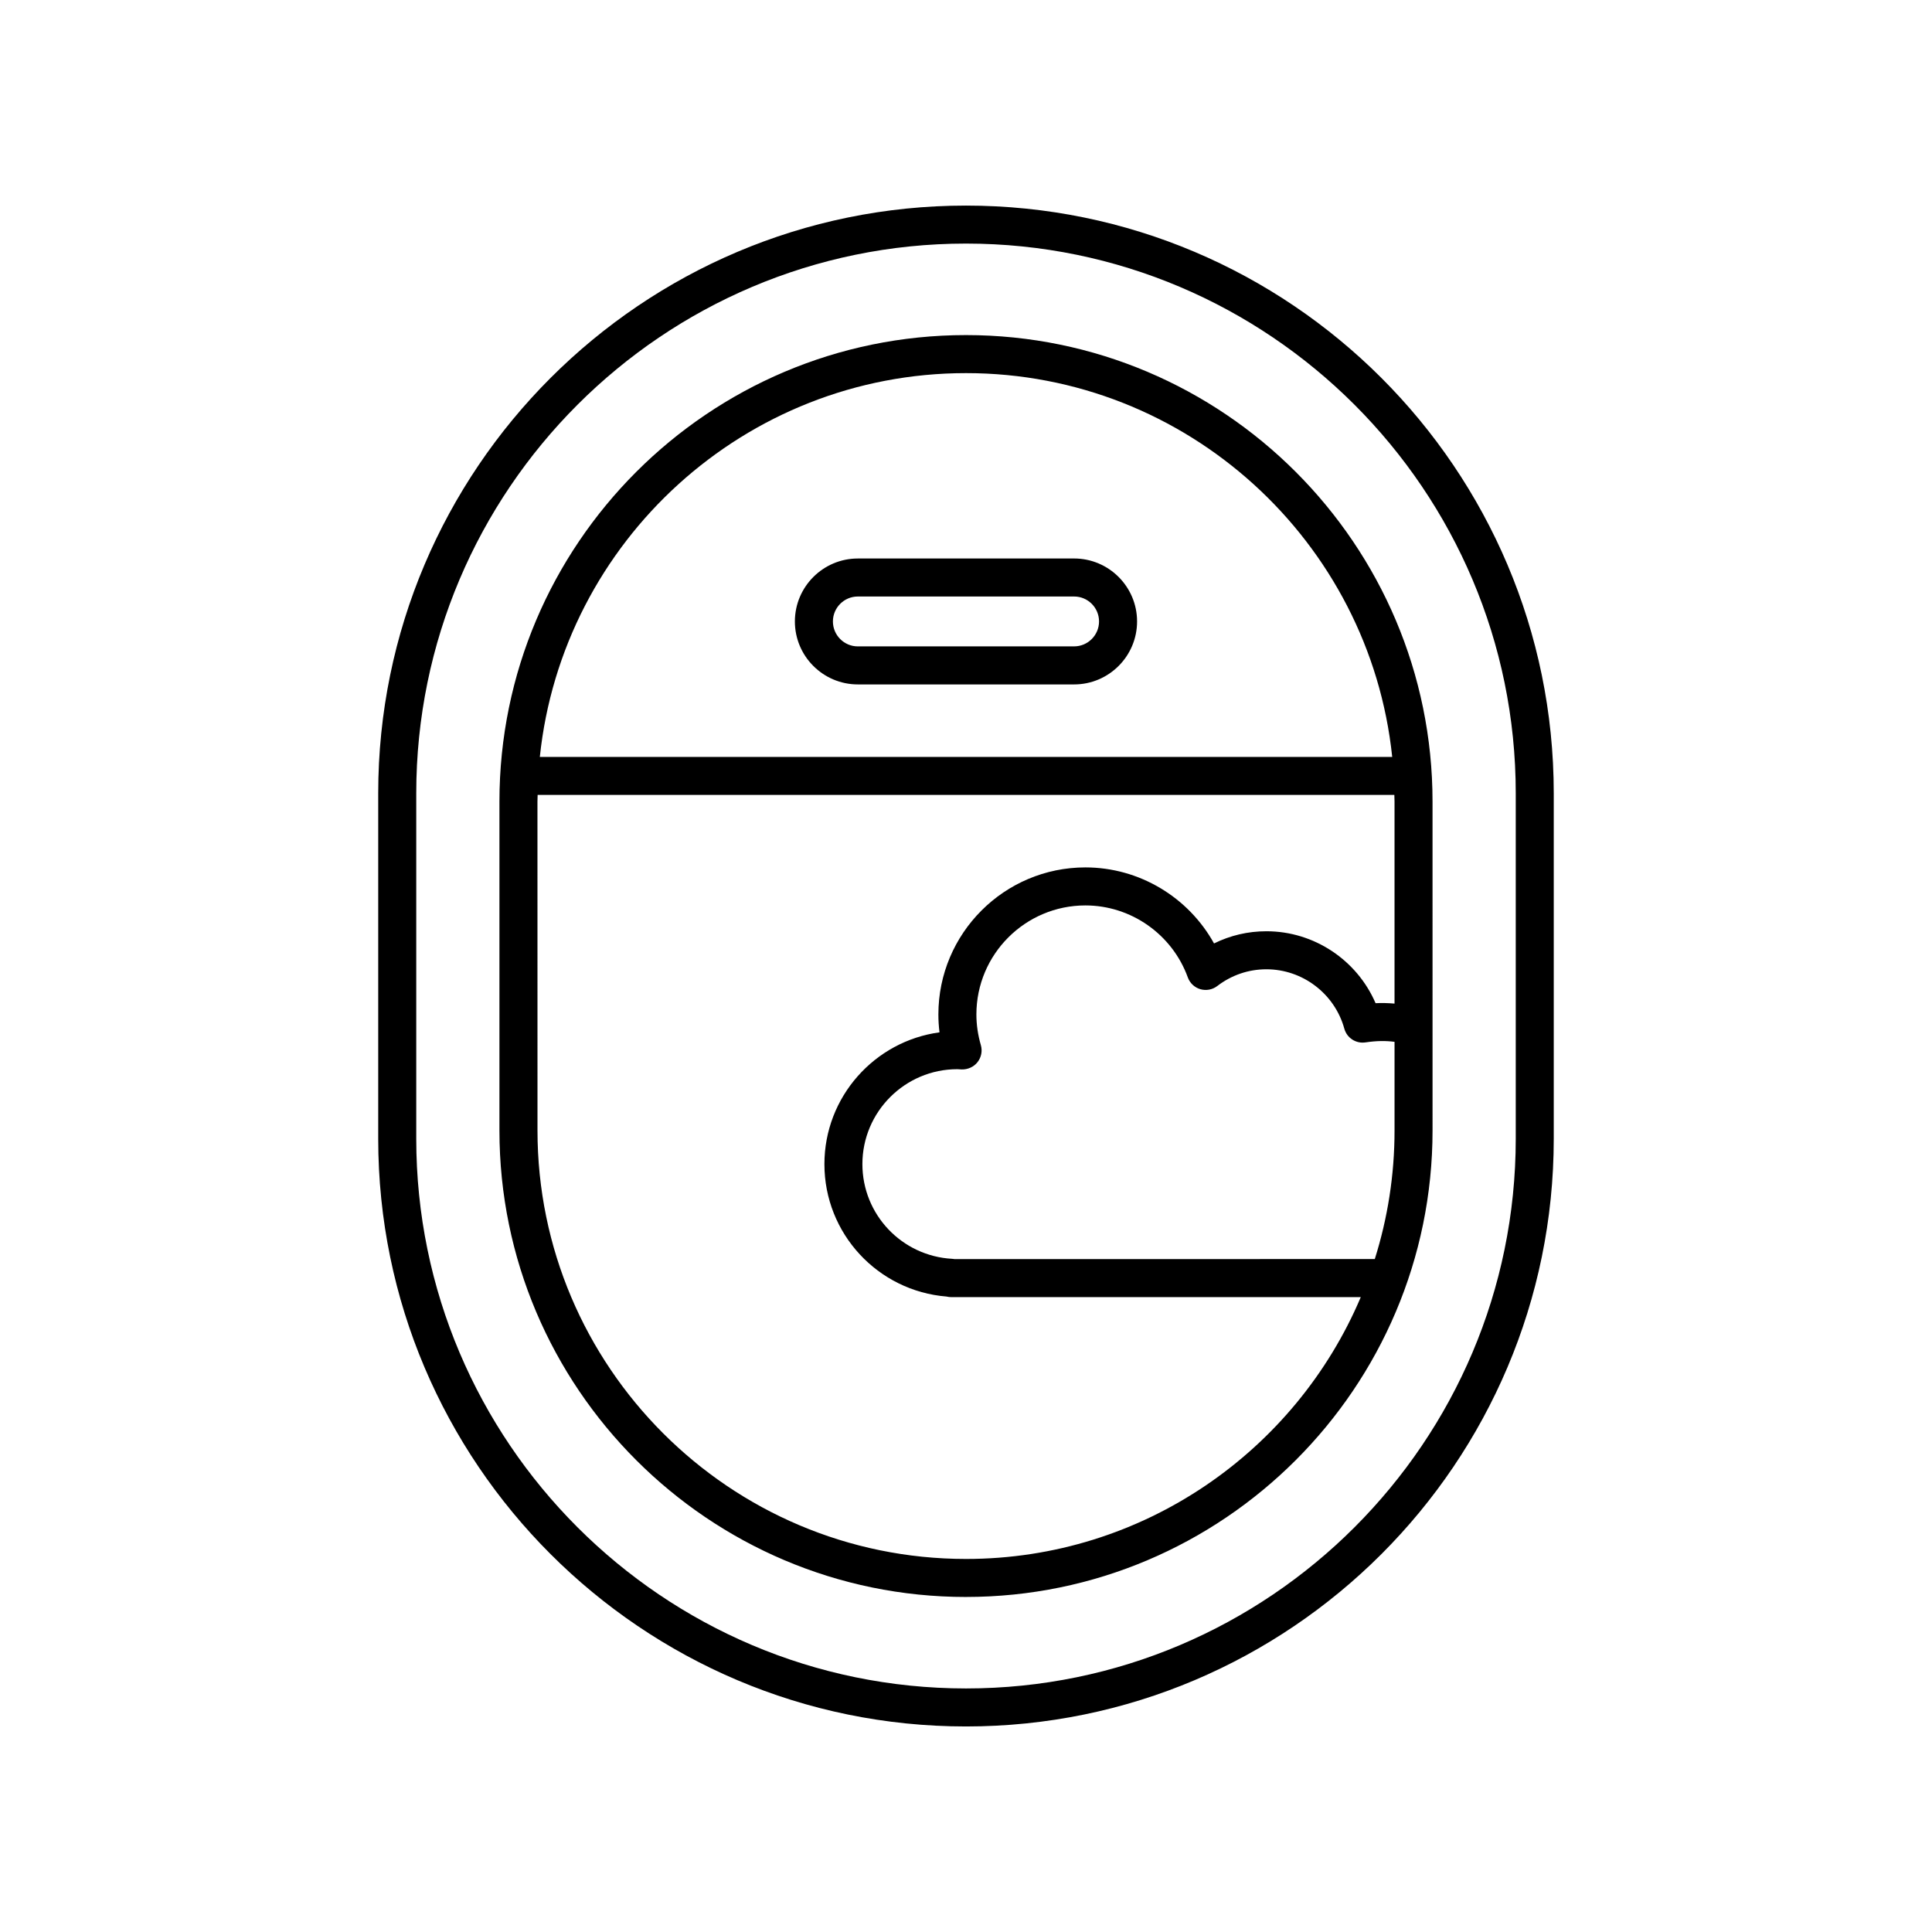
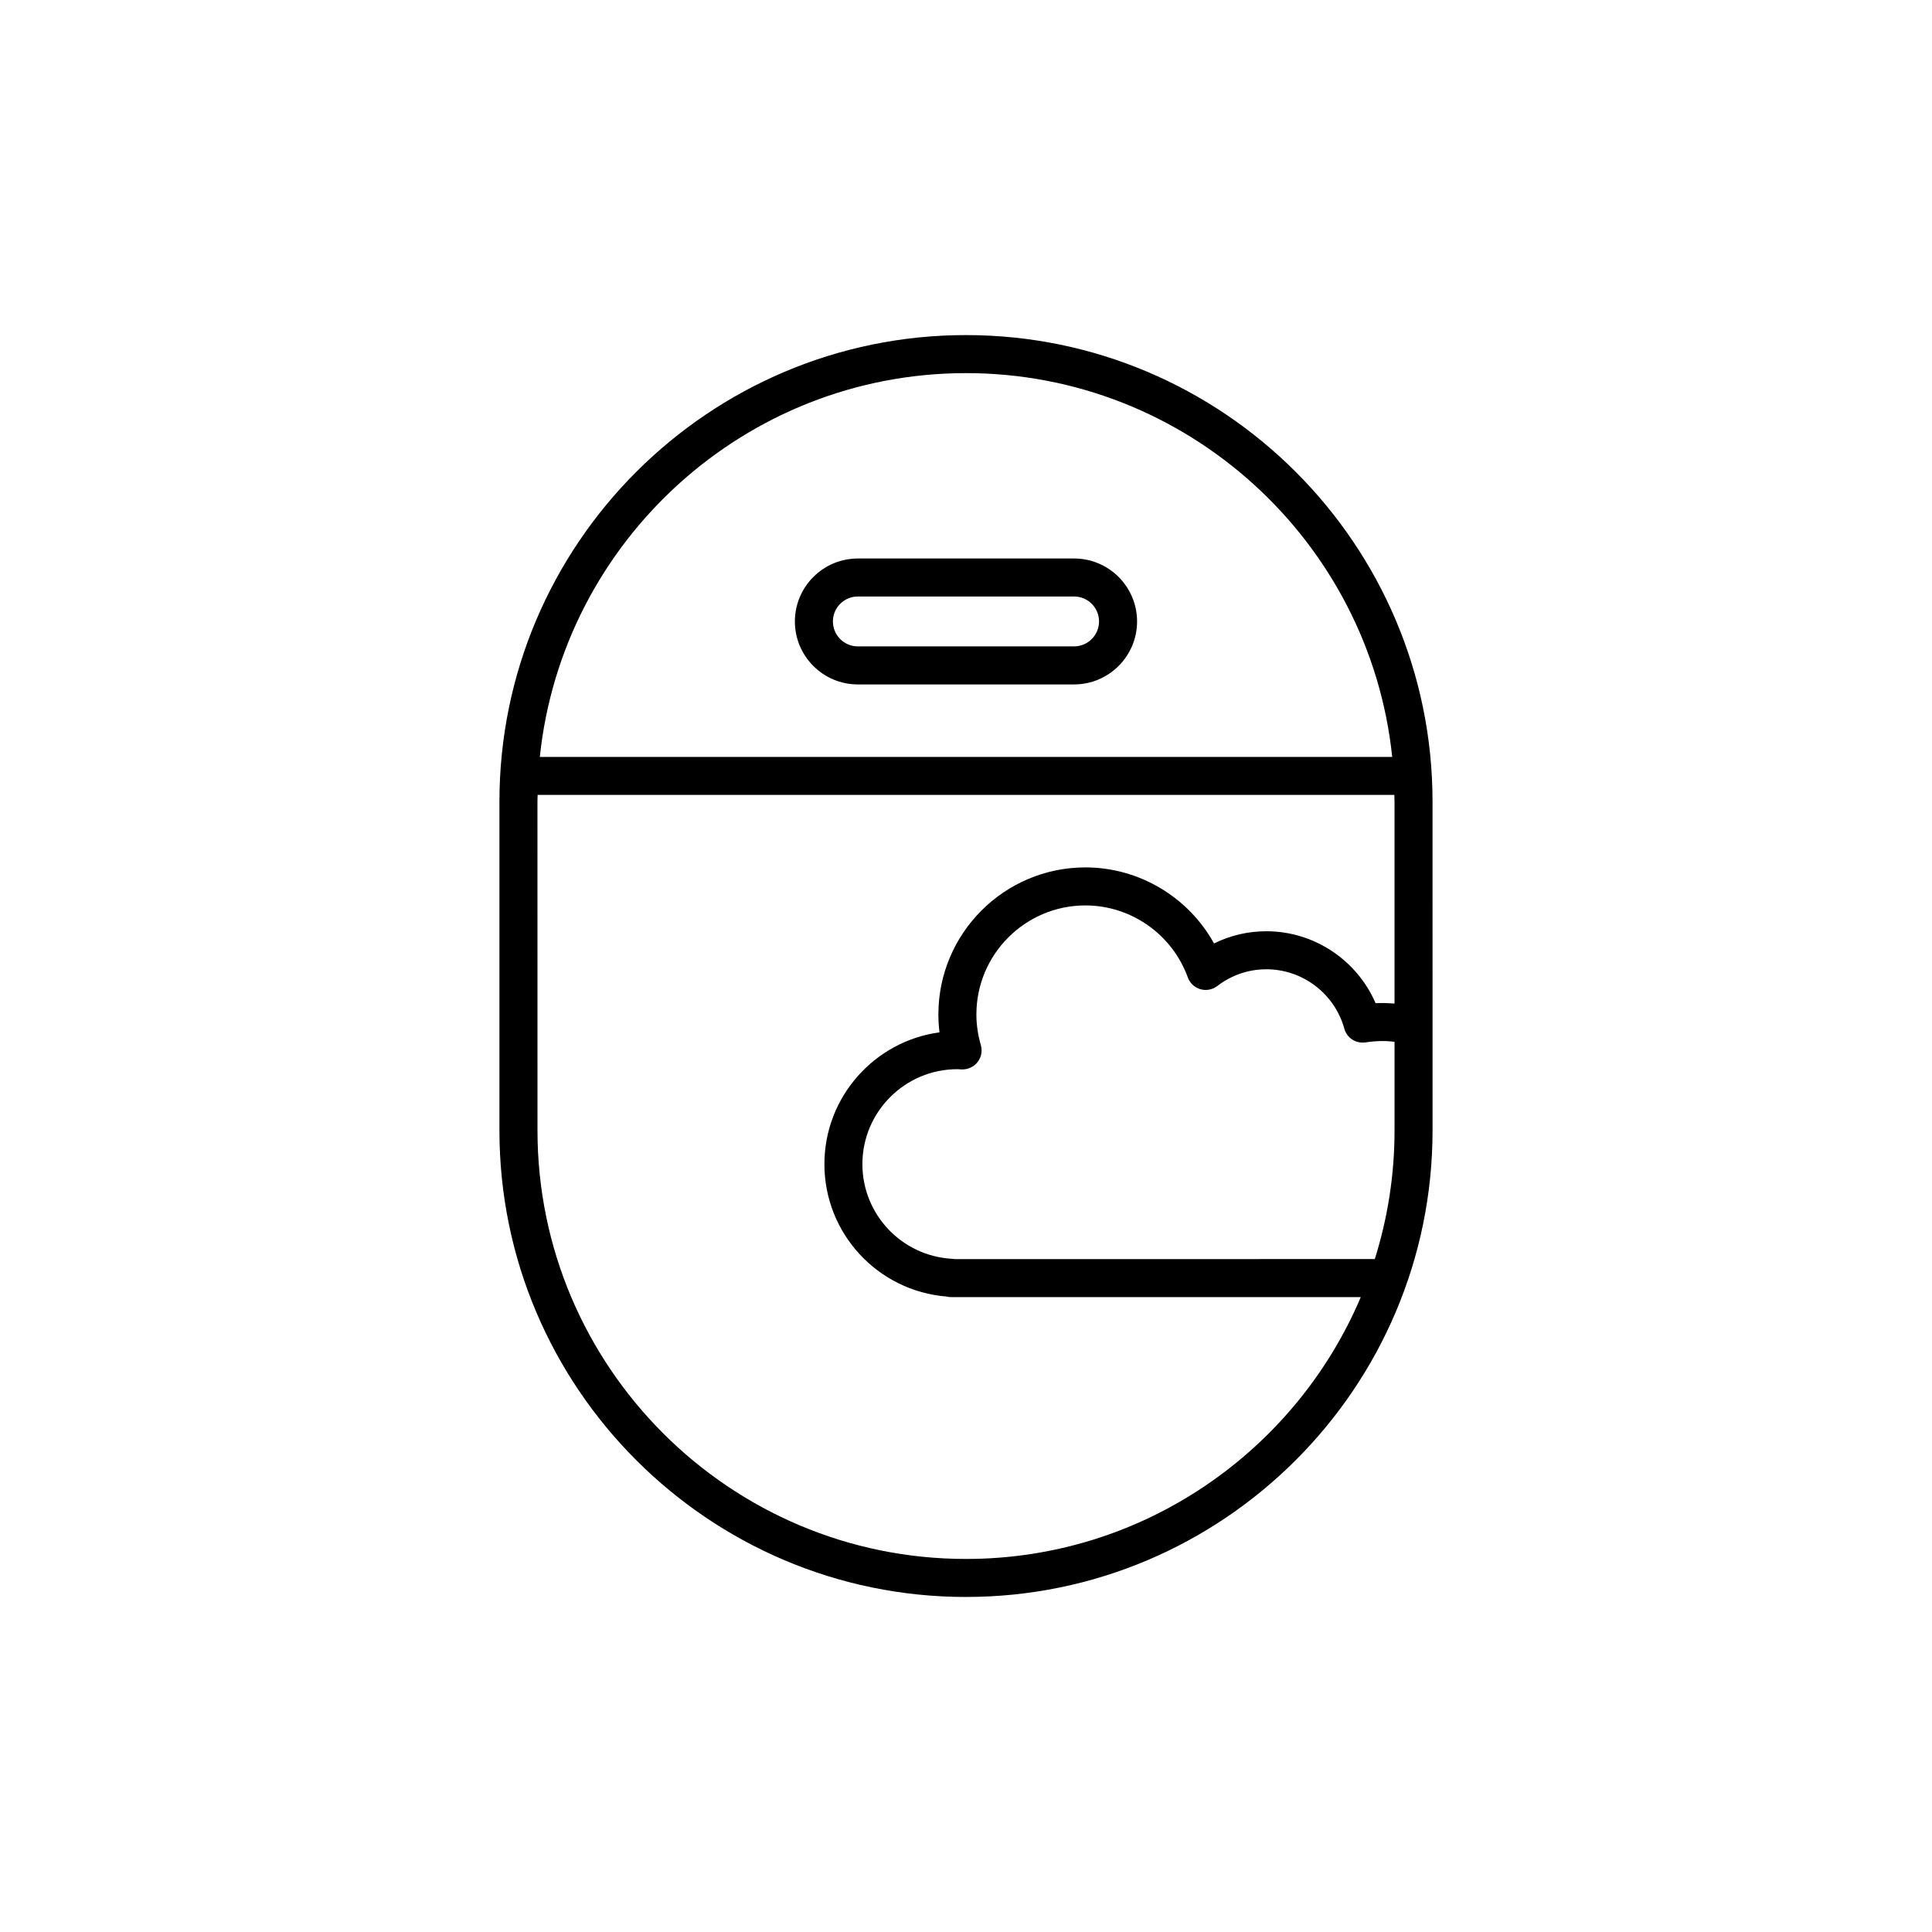
<svg xmlns="http://www.w3.org/2000/svg" fill="#000000" width="800px" height="800px" version="1.1" viewBox="144 144 512 512">
  <g>
-     <path d="m400 601.53c85.891 0 155.76-69.875 155.76-155.76v-91.527c0-85.887-69.875-155.76-155.76-155.76-85.891 0-155.77 69.875-155.77 155.76v91.527c0 85.887 69.875 155.76 155.77 155.76zm-145.69-247.29c0-80.332 65.355-145.69 145.69-145.69s145.69 65.355 145.69 145.69v91.527c0 80.332-65.355 145.69-145.69 145.69-80.332-0.004-145.69-65.355-145.69-145.69z" />
    <path d="m400 567.21c68.176 0 123.64-55.465 123.64-123.64l-0.004-87.129c0-68.176-55.465-123.64-123.64-123.64-68.172 0.004-123.64 55.465-123.64 123.64v87.133c0 68.18 55.465 123.64 123.64 123.64zm3.934-146.25c-0.781-2.676-1.18-5.41-1.18-8.125 0-15.93 12.957-28.887 28.887-28.887 12.102 0 23.008 7.664 27.141 19.074 0.543 1.512 1.785 2.672 3.32 3.125 1.551 0.441 3.211 0.137 4.484-0.84 3.789-2.902 8.293-4.438 13.02-4.438 9.598 0 18.094 6.469 20.652 15.738 0.676 2.453 3.059 4.012 5.594 3.641 3.066-0.453 5.43-0.449 7.715-0.152v23.488c0 11.871-1.84 23.316-5.234 34.082l-111.36 0.008c-0.207-0.035-0.414-0.059-0.629-0.074-13.34-0.719-23.801-11.738-23.801-25.09 0-13.875 11.289-25.164 25.164-25.164l0.539 0.031c0.039 0 0.562 0.035 0.598 0.035 1.582 0.047 3.195-0.641 4.195-1.914 1.02-1.289 1.348-2.977 0.891-4.539zm-3.934-178.08c58.613 0 107 44.641 112.95 101.71h-225.89c5.945-57.066 54.332-101.71 112.95-101.71zm-113.57 113.56c0-0.594 0.035-1.184 0.047-1.777h227.04c0.012 0.594 0.047 1.18 0.047 1.777v53.523c-1.648-0.145-3.32-0.191-5.023-0.109-4.918-11.41-16.27-19.062-28.934-19.062-4.875 0-9.582 1.102-13.875 3.231-6.781-12.258-19.816-20.152-34.086-20.152-21.488 0-38.965 17.48-38.965 38.965 0 1.582 0.102 3.168 0.297 4.746-17.195 2.324-30.5 17.098-30.5 34.926 0 18.391 14.148 33.621 32.379 35.09 0.398 0.102 0.812 0.152 1.234 0.152h108.53c-17.266 40.738-57.664 69.387-104.62 69.387-62.617 0-113.56-50.945-113.56-113.56z" />
    <path d="m371.34 325.38h57.309c9.199 0 16.688-7.488 16.688-16.688 0-9.199-7.488-16.688-16.688-16.688l-57.309 0.004c-9.199 0-16.688 7.488-16.688 16.688s7.484 16.684 16.688 16.684zm0-23.301h57.309c3.648 0 6.609 2.969 6.609 6.609s-2.969 6.609-6.609 6.609l-57.309 0.004c-3.648 0-6.609-2.969-6.609-6.609-0.004-3.644 2.965-6.613 6.609-6.613z" />
  </g>
</svg>